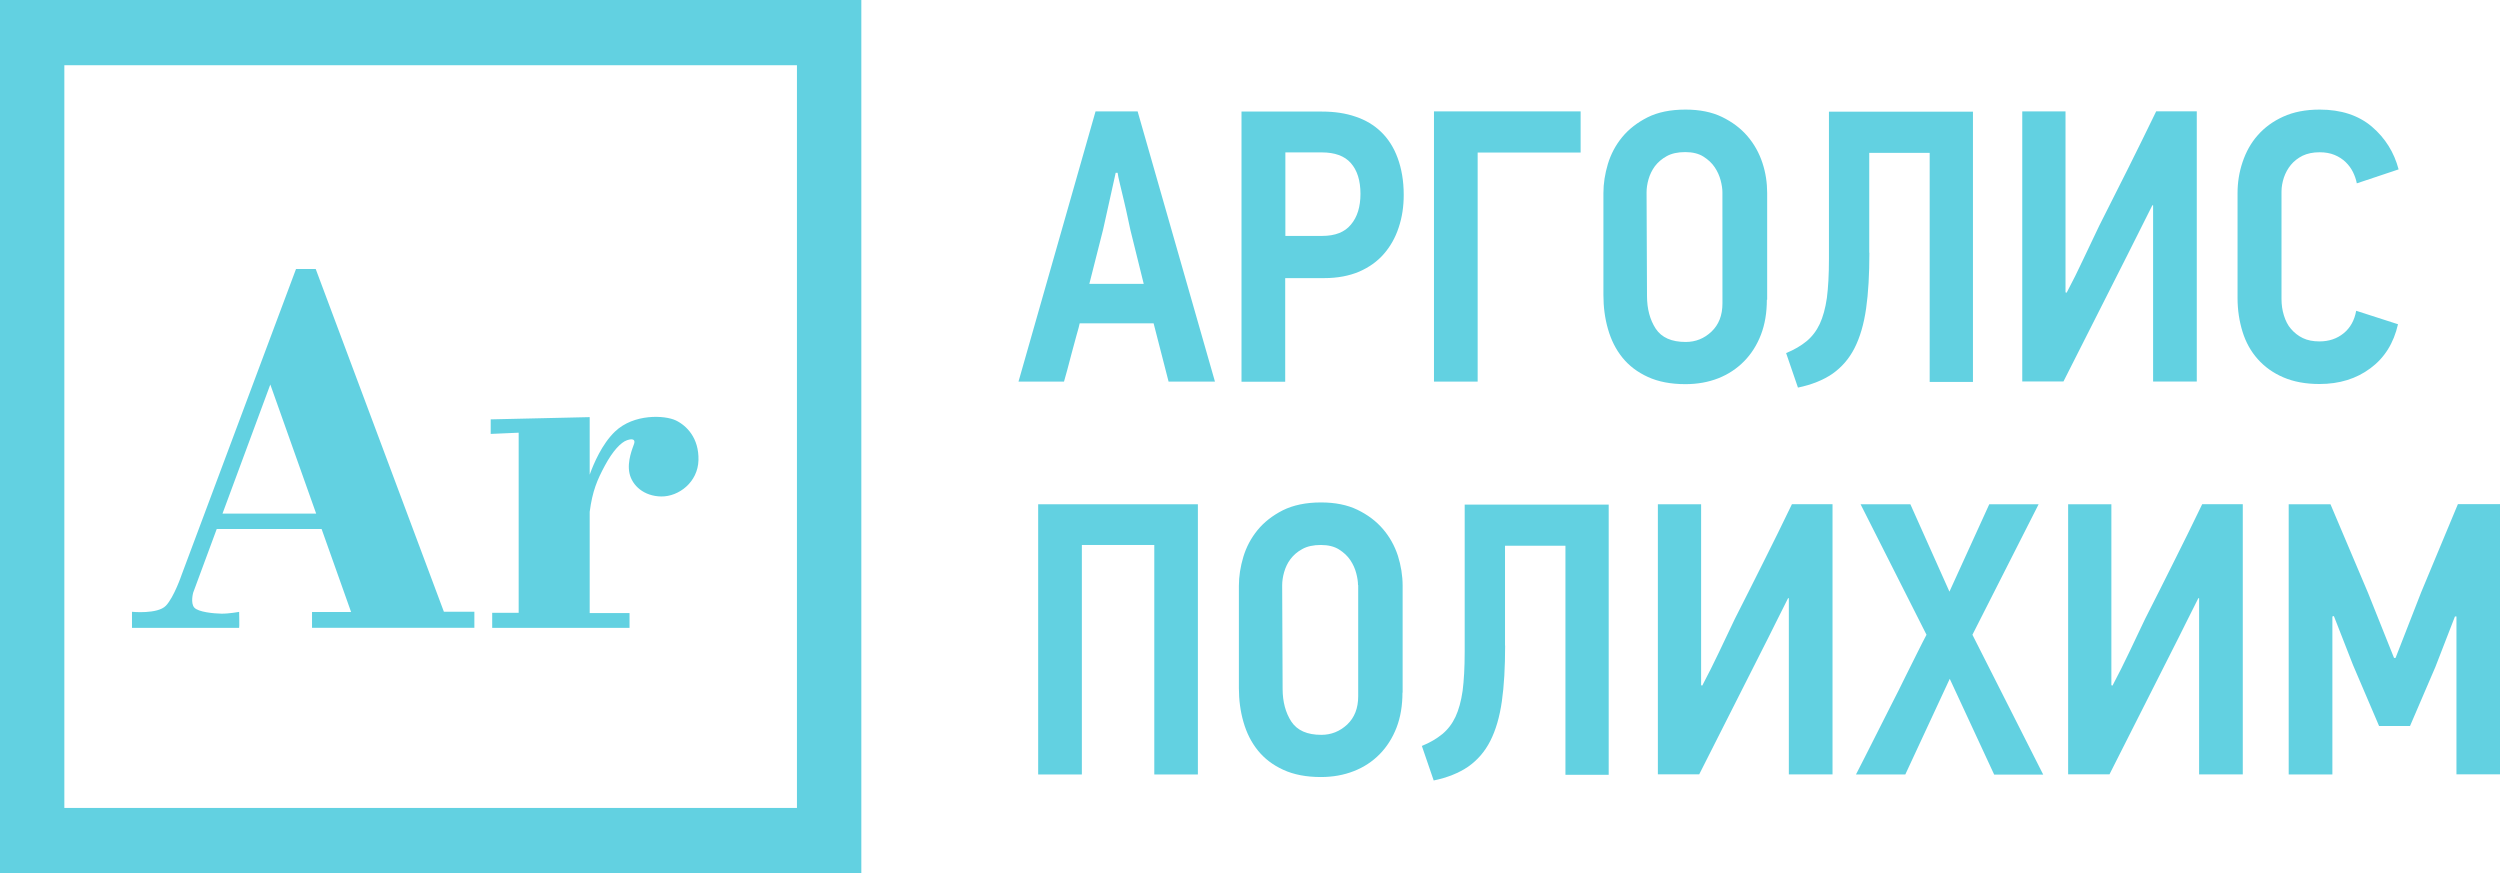
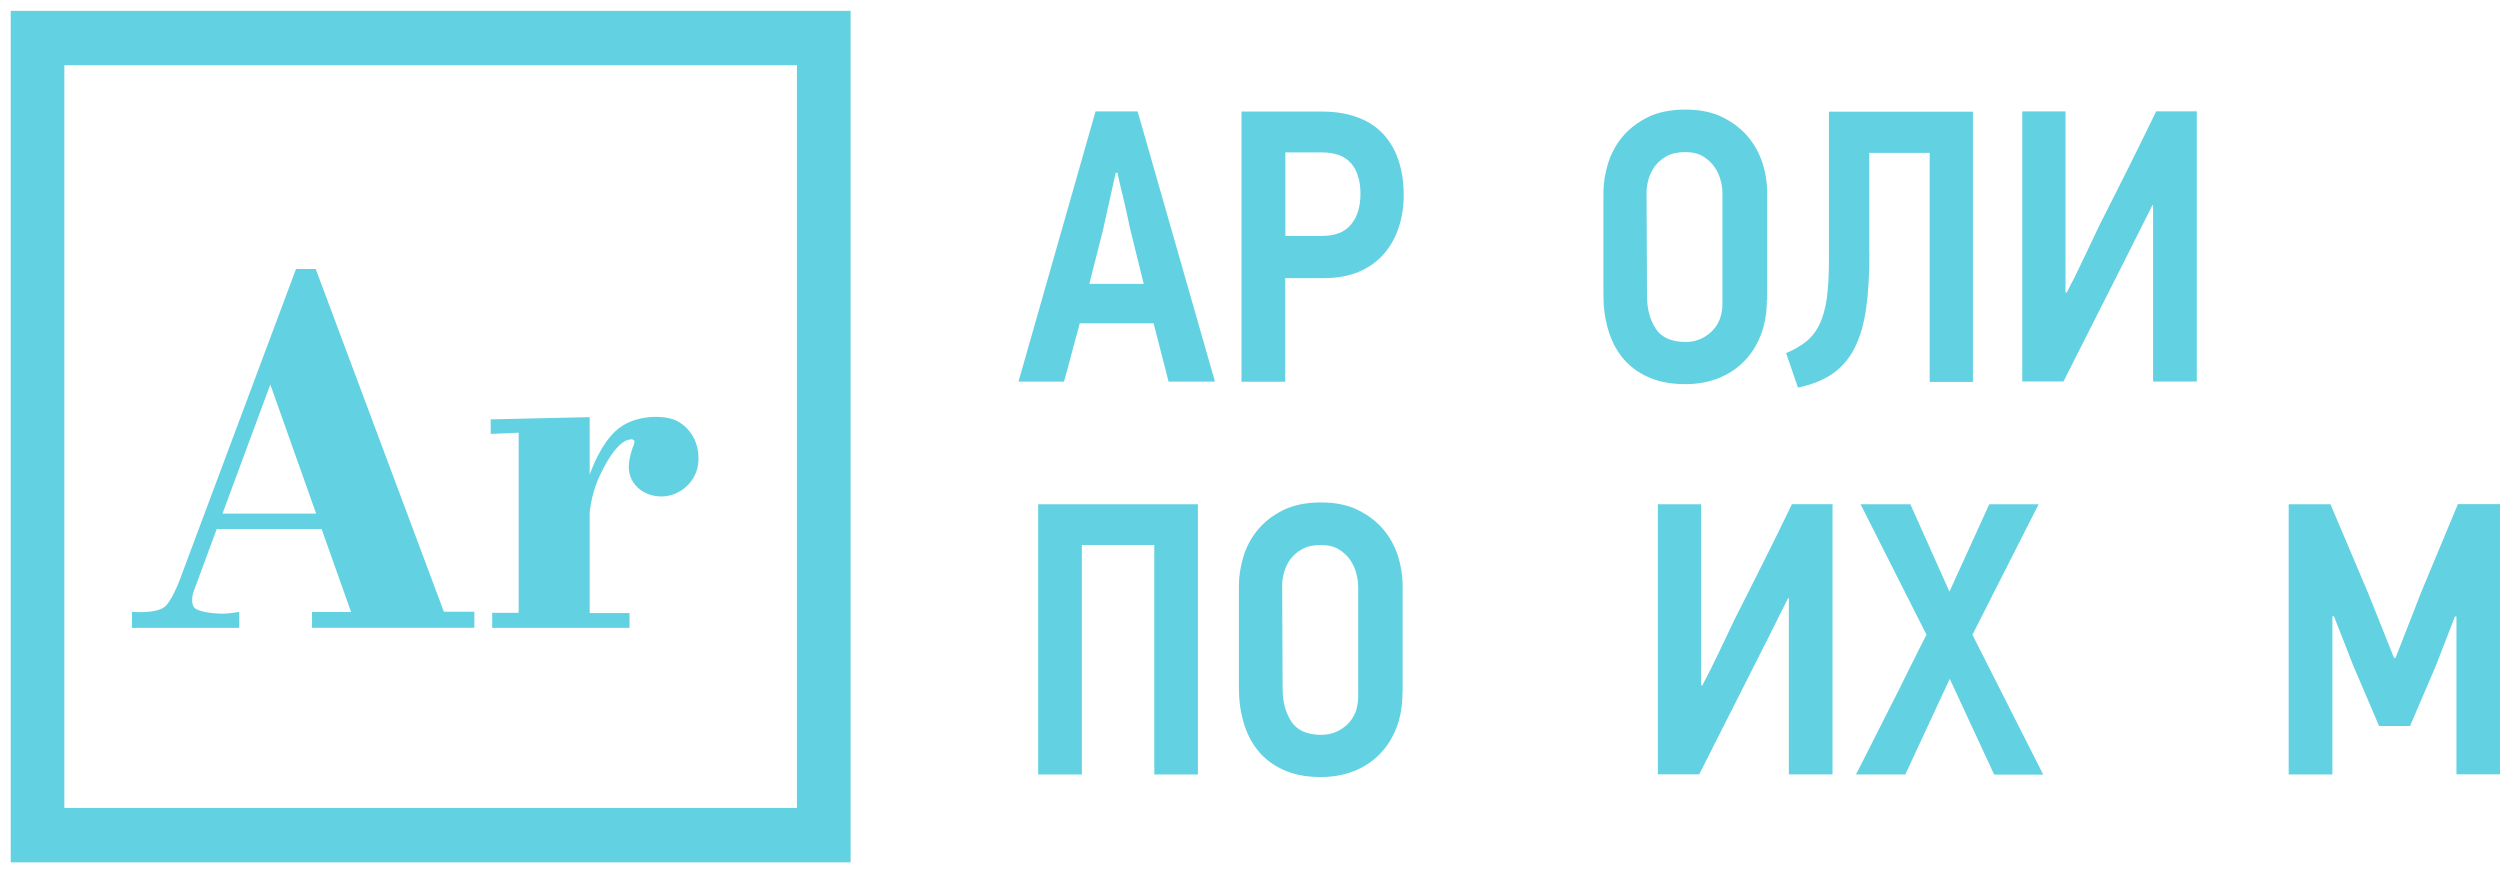
<svg xmlns="http://www.w3.org/2000/svg" width="209" height="73" viewBox="0 0 209 73" fill="none">
-   <path d="M0 0V73H72.007V0H0ZM67.407 68.337H4.597V4.66H67.404V68.337H67.407Z" fill="#62D1E1" />
  <path d="M96.442 27.031H90.261C90.224 27.233 90.136 27.547 90.002 28.011C89.877 28.464 89.743 28.954 89.607 29.468C89.47 29.984 89.334 30.471 89.223 30.924C89.098 31.377 89.012 31.703 88.95 31.904H85.146L91.587 9.315H95.106L101.571 31.904H97.694L96.442 27.031ZM92.221 19.184L91.069 23.729H95.615L94.5 19.221C94.463 19.019 94.389 18.705 94.289 18.241C94.189 17.776 94.09 17.312 93.968 16.81C93.845 16.308 93.731 15.844 93.632 15.403C93.521 14.964 93.459 14.636 93.433 14.448H93.271L92.221 19.184Z" fill="#62D1E1" />
  <path d="M117.351 16.294C117.351 17.274 117.214 18.177 116.93 19.019C116.657 19.861 116.236 20.602 115.692 21.228C115.146 21.857 114.455 22.347 113.624 22.711C112.794 23.062 111.815 23.25 110.714 23.25H107.443V31.913H103.79V9.327H110.515C111.556 9.327 112.498 9.465 113.326 9.753C114.156 10.03 114.873 10.457 115.468 11.034C116.062 11.611 116.52 12.326 116.842 13.205C117.166 14.085 117.351 15.1 117.351 16.294ZM113.735 16.207C113.735 15.088 113.462 14.235 112.93 13.632C112.398 13.029 111.579 12.741 110.504 12.741H107.457V19.723H110.529C111.619 19.723 112.424 19.409 112.944 18.768C113.473 18.14 113.735 17.286 113.735 16.207Z" fill="#62D1E1" />
-   <path d="M123.532 12.753V31.902H119.88V9.312H132.14V12.753H123.532Z" fill="#62D1E1" />
  <path d="M147.709 25.058C147.709 26.137 147.547 27.117 147.214 27.982C146.881 28.848 146.409 29.589 145.803 30.206C145.197 30.82 144.477 31.299 143.647 31.625C142.816 31.951 141.9 32.115 140.896 32.115C139.681 32.115 138.629 31.913 137.761 31.512C136.882 31.111 136.177 30.569 135.631 29.892C135.084 29.214 134.689 28.424 134.43 27.518C134.171 26.627 134.046 25.672 134.046 24.68V16.144C134.046 15.339 134.171 14.538 134.419 13.707C134.666 12.891 135.062 12.138 135.608 11.472C136.154 10.806 136.859 10.255 137.727 9.814C138.595 9.376 139.659 9.162 140.91 9.162C142.088 9.162 143.103 9.364 143.957 9.776C144.81 10.192 145.519 10.719 146.087 11.383C146.656 12.046 147.066 12.79 147.339 13.618C147.612 14.445 147.735 15.287 147.735 16.13V25.058H147.709V25.058ZM143.994 16.069C143.994 15.792 143.945 15.455 143.846 15.077C143.746 14.699 143.587 14.336 143.351 13.984C143.115 13.632 142.805 13.344 142.409 13.093C142.014 12.842 141.505 12.715 140.885 12.715C140.264 12.715 139.744 12.828 139.337 13.055C138.927 13.28 138.595 13.572 138.347 13.898C138.1 14.238 137.926 14.601 137.815 14.991C137.704 15.38 137.653 15.743 137.653 16.095L137.69 24.747C137.69 25.825 137.938 26.742 138.421 27.483C138.916 28.225 139.747 28.588 140.924 28.588C141.755 28.588 142.472 28.3 143.081 27.723C143.687 27.146 143.997 26.367 143.997 25.361L143.994 16.069Z" fill="#62D1E1" />
  <path d="M156.28 21.127C156.28 22.924 156.195 24.481 156.007 25.785C155.822 27.091 155.498 28.196 155.04 29.099C154.582 30.001 153.962 30.705 153.193 31.247C152.425 31.775 151.458 32.164 150.309 32.403L149.319 29.517C149.999 29.24 150.571 28.902 151.029 28.525C151.487 28.147 151.859 27.659 152.132 27.08C152.405 26.489 152.602 25.773 152.727 24.908C152.838 24.043 152.9 22.962 152.9 21.67V9.338H164.939V31.928H161.321V12.778H156.269V21.127H156.28Z" fill="#62D1E1" />
  <path d="M169.061 31.902V9.312H172.677V24.444C172.702 24.444 172.714 24.444 172.725 24.455C172.736 24.467 172.75 24.467 172.773 24.467C173.268 23.538 173.726 22.61 174.161 21.678C174.597 20.747 175.04 19.821 175.487 18.89C176.292 17.295 177.097 15.7 177.891 14.117C178.684 12.533 179.464 10.939 180.258 9.306H183.651V31.896H179.999V17.162H179.936C179.578 17.877 179.205 18.607 178.847 19.334C178.488 20.063 178.116 20.79 177.757 21.505L172.506 31.89H169.064V31.902H169.061Z" fill="#62D1E1" />
-   <path d="M200.472 27.106C200.113 28.689 199.345 29.918 198.168 30.786C196.99 31.665 195.579 32.103 193.906 32.103C192.754 32.103 191.75 31.916 190.897 31.55C190.043 31.186 189.323 30.67 188.755 30.03C188.171 29.378 187.75 28.611 187.48 27.746C187.207 26.866 187.059 25.926 187.059 24.908V16.144C187.059 15.253 187.196 14.385 187.48 13.546C187.765 12.706 188.174 11.951 188.743 11.311C189.312 10.659 190.018 10.143 190.874 9.753C191.727 9.364 192.743 9.162 193.92 9.162C195.715 9.162 197.166 9.638 198.293 10.592C199.408 11.547 200.15 12.741 200.523 14.16L197.03 15.328C196.967 15.002 196.856 14.688 196.708 14.385C196.56 14.085 196.361 13.808 196.102 13.557C195.843 13.306 195.533 13.104 195.172 12.954C194.814 12.805 194.393 12.729 193.92 12.729C193.363 12.729 192.894 12.83 192.495 13.018C192.1 13.22 191.776 13.471 191.517 13.785C191.258 14.099 191.07 14.451 190.934 14.841C190.808 15.23 190.734 15.619 190.734 16.009V24.998C190.734 25.473 190.797 25.926 190.934 26.367C191.07 26.809 191.255 27.184 191.528 27.498C191.801 27.812 192.123 28.075 192.518 28.265C192.913 28.453 193.371 28.542 193.906 28.542C194.7 28.542 195.368 28.317 195.926 27.864C196.483 27.411 196.831 26.786 196.978 25.981L200.472 27.106Z" fill="#62D1E1" />
  <path d="M96.499 64.746V45.56H90.443V64.746H86.791V42.157H100.143V64.746H96.499Z" fill="#62D1E1" />
  <path d="M117.246 57.903C117.246 58.981 117.083 59.962 116.751 60.827C116.415 61.692 115.946 62.433 115.34 63.051C114.734 63.665 114.014 64.144 113.172 64.469C112.341 64.795 111.425 64.96 110.421 64.96C109.207 64.96 108.154 64.758 107.286 64.357C106.407 63.956 105.702 63.414 105.156 62.736C104.61 62.059 104.214 61.268 103.955 60.363C103.696 59.472 103.571 58.517 103.571 57.525V48.986C103.571 48.181 103.696 47.38 103.944 46.549C104.191 45.733 104.587 44.98 105.133 44.314C105.679 43.648 106.385 43.097 107.252 42.656C108.12 42.229 109.172 42.004 110.435 42.004C111.613 42.004 112.629 42.206 113.482 42.618C114.335 43.033 115.044 43.561 115.613 44.224C116.182 44.888 116.591 45.632 116.864 46.459C117.123 47.287 117.26 48.129 117.26 48.971V57.9H117.246V57.903ZM113.53 48.914C113.53 48.637 113.482 48.299 113.382 47.922C113.283 47.544 113.124 47.181 112.888 46.829C112.651 46.477 112.341 46.188 111.946 45.938C111.551 45.687 111.041 45.56 110.421 45.56C109.801 45.56 109.28 45.672 108.874 45.9C108.453 46.125 108.131 46.416 107.884 46.742C107.636 47.068 107.463 47.446 107.352 47.835C107.241 48.224 107.19 48.588 107.19 48.94L107.227 57.591C107.227 58.67 107.474 59.587 107.958 60.328C108.453 61.069 109.283 61.433 110.461 61.433C111.292 61.433 112.009 61.144 112.629 60.568C113.235 59.991 113.545 59.212 113.545 58.206V48.914H113.53V48.914Z" fill="#62D1E1" />
-   <path d="M125.828 53.972C125.828 55.769 125.743 57.326 125.555 58.63C125.37 59.936 125.046 61.041 124.588 61.943C124.13 62.846 123.509 63.55 122.741 64.092C121.973 64.619 121.006 65.009 119.857 65.248L118.867 62.361C119.547 62.084 120.119 61.747 120.577 61.369C121.035 60.992 121.407 60.504 121.68 59.924C121.953 59.333 122.15 58.618 122.275 57.753C122.386 56.888 122.448 55.806 122.448 54.514V42.183H134.487V64.772H130.871V45.623H125.819V53.972H125.828Z" fill="#62D1E1" />
  <path d="M138.598 64.746V42.157H142.213V57.288C142.239 57.288 142.25 57.288 142.261 57.3C142.273 57.312 142.287 57.312 142.31 57.312C142.805 56.383 143.263 55.454 143.709 54.523C144.142 53.594 144.588 52.666 145.035 51.734C145.851 50.139 146.645 48.545 147.439 46.961C148.232 45.378 149.023 43.783 149.805 42.151H153.199V64.74H149.547V50.007H149.484C149.126 50.722 148.753 51.452 148.395 52.178C148.036 52.919 147.663 53.635 147.305 54.35L142.054 64.735H138.598V64.746V64.746Z" fill="#62D1E1" />
  <path d="M159.284 64.746H155.159C155.333 64.42 155.569 63.956 155.879 63.339C156.189 62.725 156.536 62.033 156.92 61.28C157.304 60.527 157.699 59.734 158.12 58.906C158.541 58.09 158.937 57.3 159.309 56.533C159.682 55.78 160.029 55.088 160.336 54.474C160.644 53.86 160.883 53.381 161.056 53.066L155.543 42.154H159.705L162.973 49.462L166.304 42.154H170.429L164.894 53.066L170.813 64.758H166.714L162.999 56.749L159.284 64.746Z" fill="#62D1E1" />
-   <path d="M172.896 64.746V42.157H176.511V57.288C176.537 57.288 176.548 57.288 176.559 57.3C176.571 57.312 176.585 57.312 176.608 57.312C177.103 56.383 177.561 55.454 178.007 54.523C178.44 53.594 178.886 52.666 179.333 51.734C180.149 50.139 180.943 48.545 181.737 46.961C182.53 45.378 183.321 43.783 184.104 42.151H187.497V64.74H183.845V50.007H183.782C183.424 50.722 183.051 51.452 182.693 52.178C182.334 52.919 181.962 53.635 181.603 54.35L176.352 64.735H172.896V64.746V64.746Z" fill="#62D1E1" />
  <path d="M205.359 64.746V51.538H205.234L203.598 55.757L201.479 60.691H198.89L196.711 55.593L195.112 51.501L194.987 51.538V64.746H191.335V42.157H194.828L197.963 49.554L200.142 55.005H200.267L202.409 49.516L205.481 42.145H209V64.735H205.359V64.746V64.746Z" fill="#62D1E1" />
  <path d="M37.111 51.146L26.393 22.486H24.748L15.193 48.031C15.193 48.031 14.553 49.926 13.865 50.641C13.168 51.362 11.034 51.146 11.034 51.146V52.487C11.034 52.487 19.961 52.487 19.992 52.487C20.023 52.487 19.992 51.154 19.992 51.154C19.992 51.154 19.125 51.313 18.502 51.302C17.879 51.29 16.587 51.175 16.246 50.797C15.905 50.419 16.152 49.539 16.152 49.539L18.12 44.222H26.885L29.351 51.163H26.085V52.484H39.657V51.143H37.111V51.146ZM18.601 42.935L22.598 32.144L26.43 42.935H18.601Z" fill="#62D1E1" />
  <path d="M56.504 35.149C55.587 34.708 52.996 34.566 51.414 36.078C50.331 37.113 49.631 38.754 49.298 39.685V34.872L41.023 35.059V36.276L43.361 36.173V51.232H41.148V52.49H52.629V51.253H49.298V42.794C49.526 41.049 49.924 40.121 50.575 38.91C51.227 37.698 51.909 36.974 52.421 36.801C52.933 36.628 53.118 36.77 53.01 37.101C52.902 37.433 52.404 38.549 52.626 39.57C52.848 40.594 53.832 41.488 55.289 41.505C56.748 41.519 58.347 40.308 58.392 38.468C58.438 36.628 57.417 35.59 56.504 35.149Z" fill="#62D1E1" />
  <path d="M0.896 0.908V72.092H71.111V0.908H0.896ZM66.625 67.544H5.379V5.453H66.625V67.544Z" fill="#62D1E1" />
</svg>